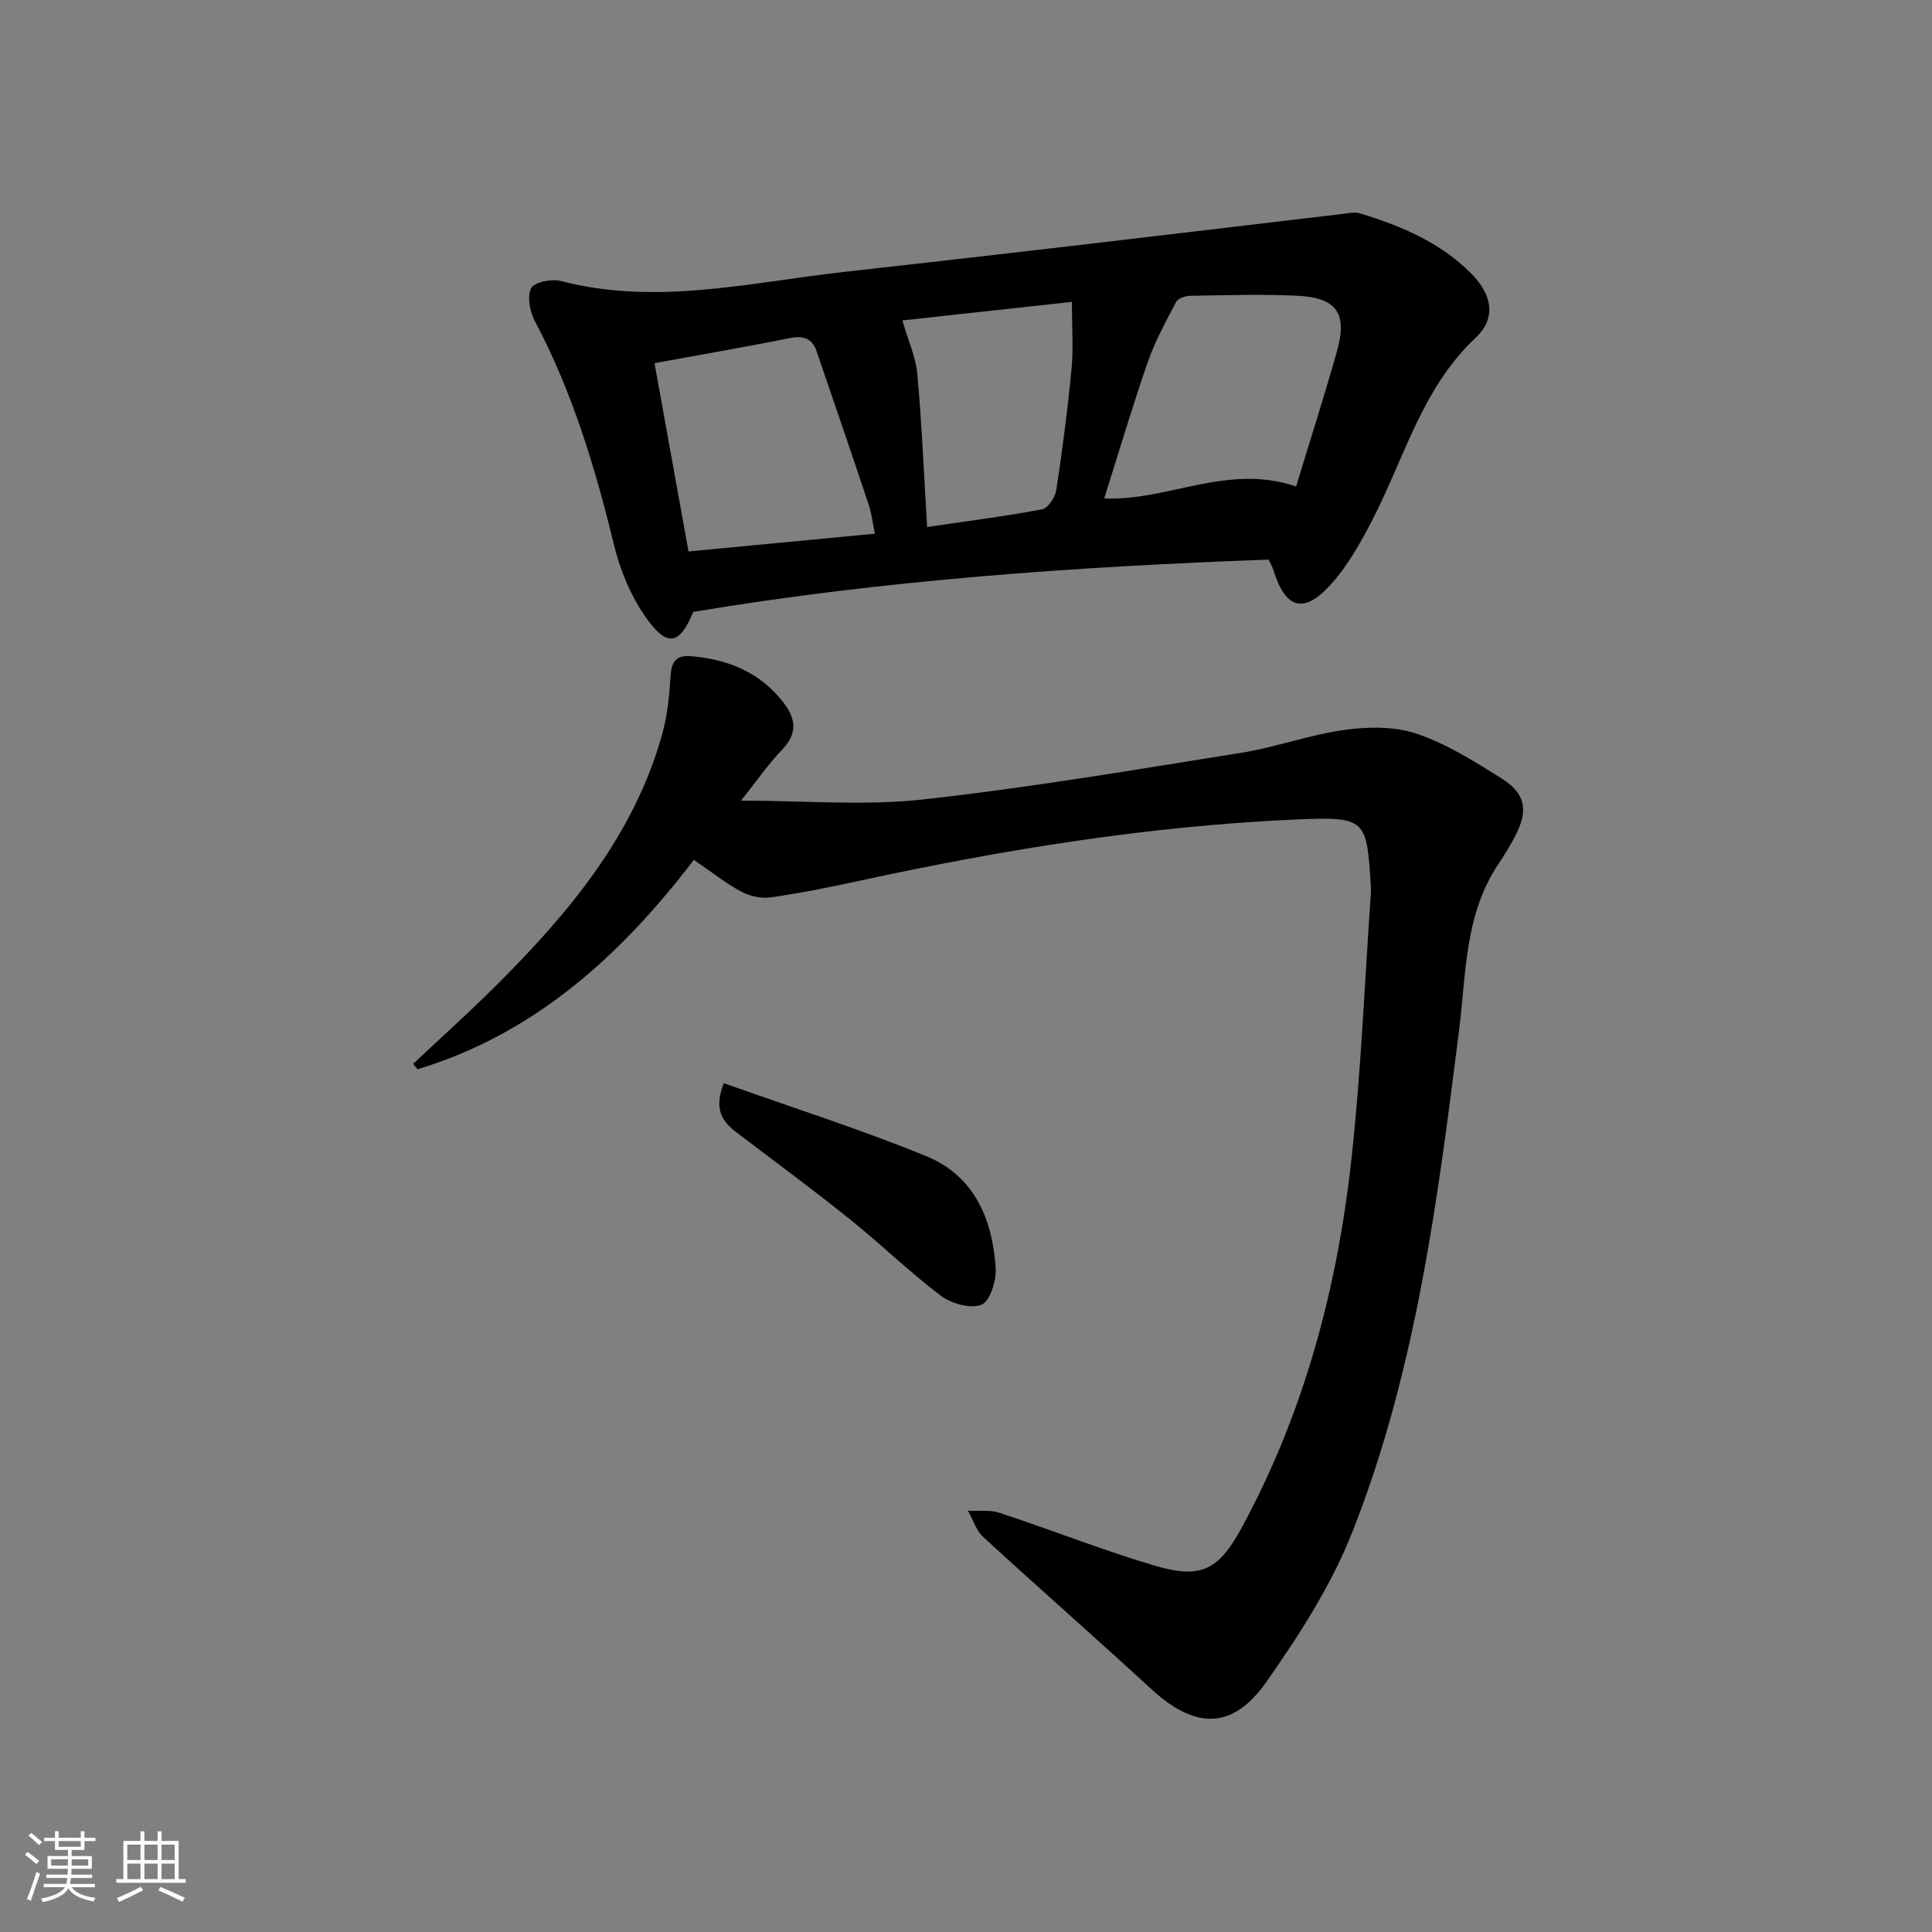
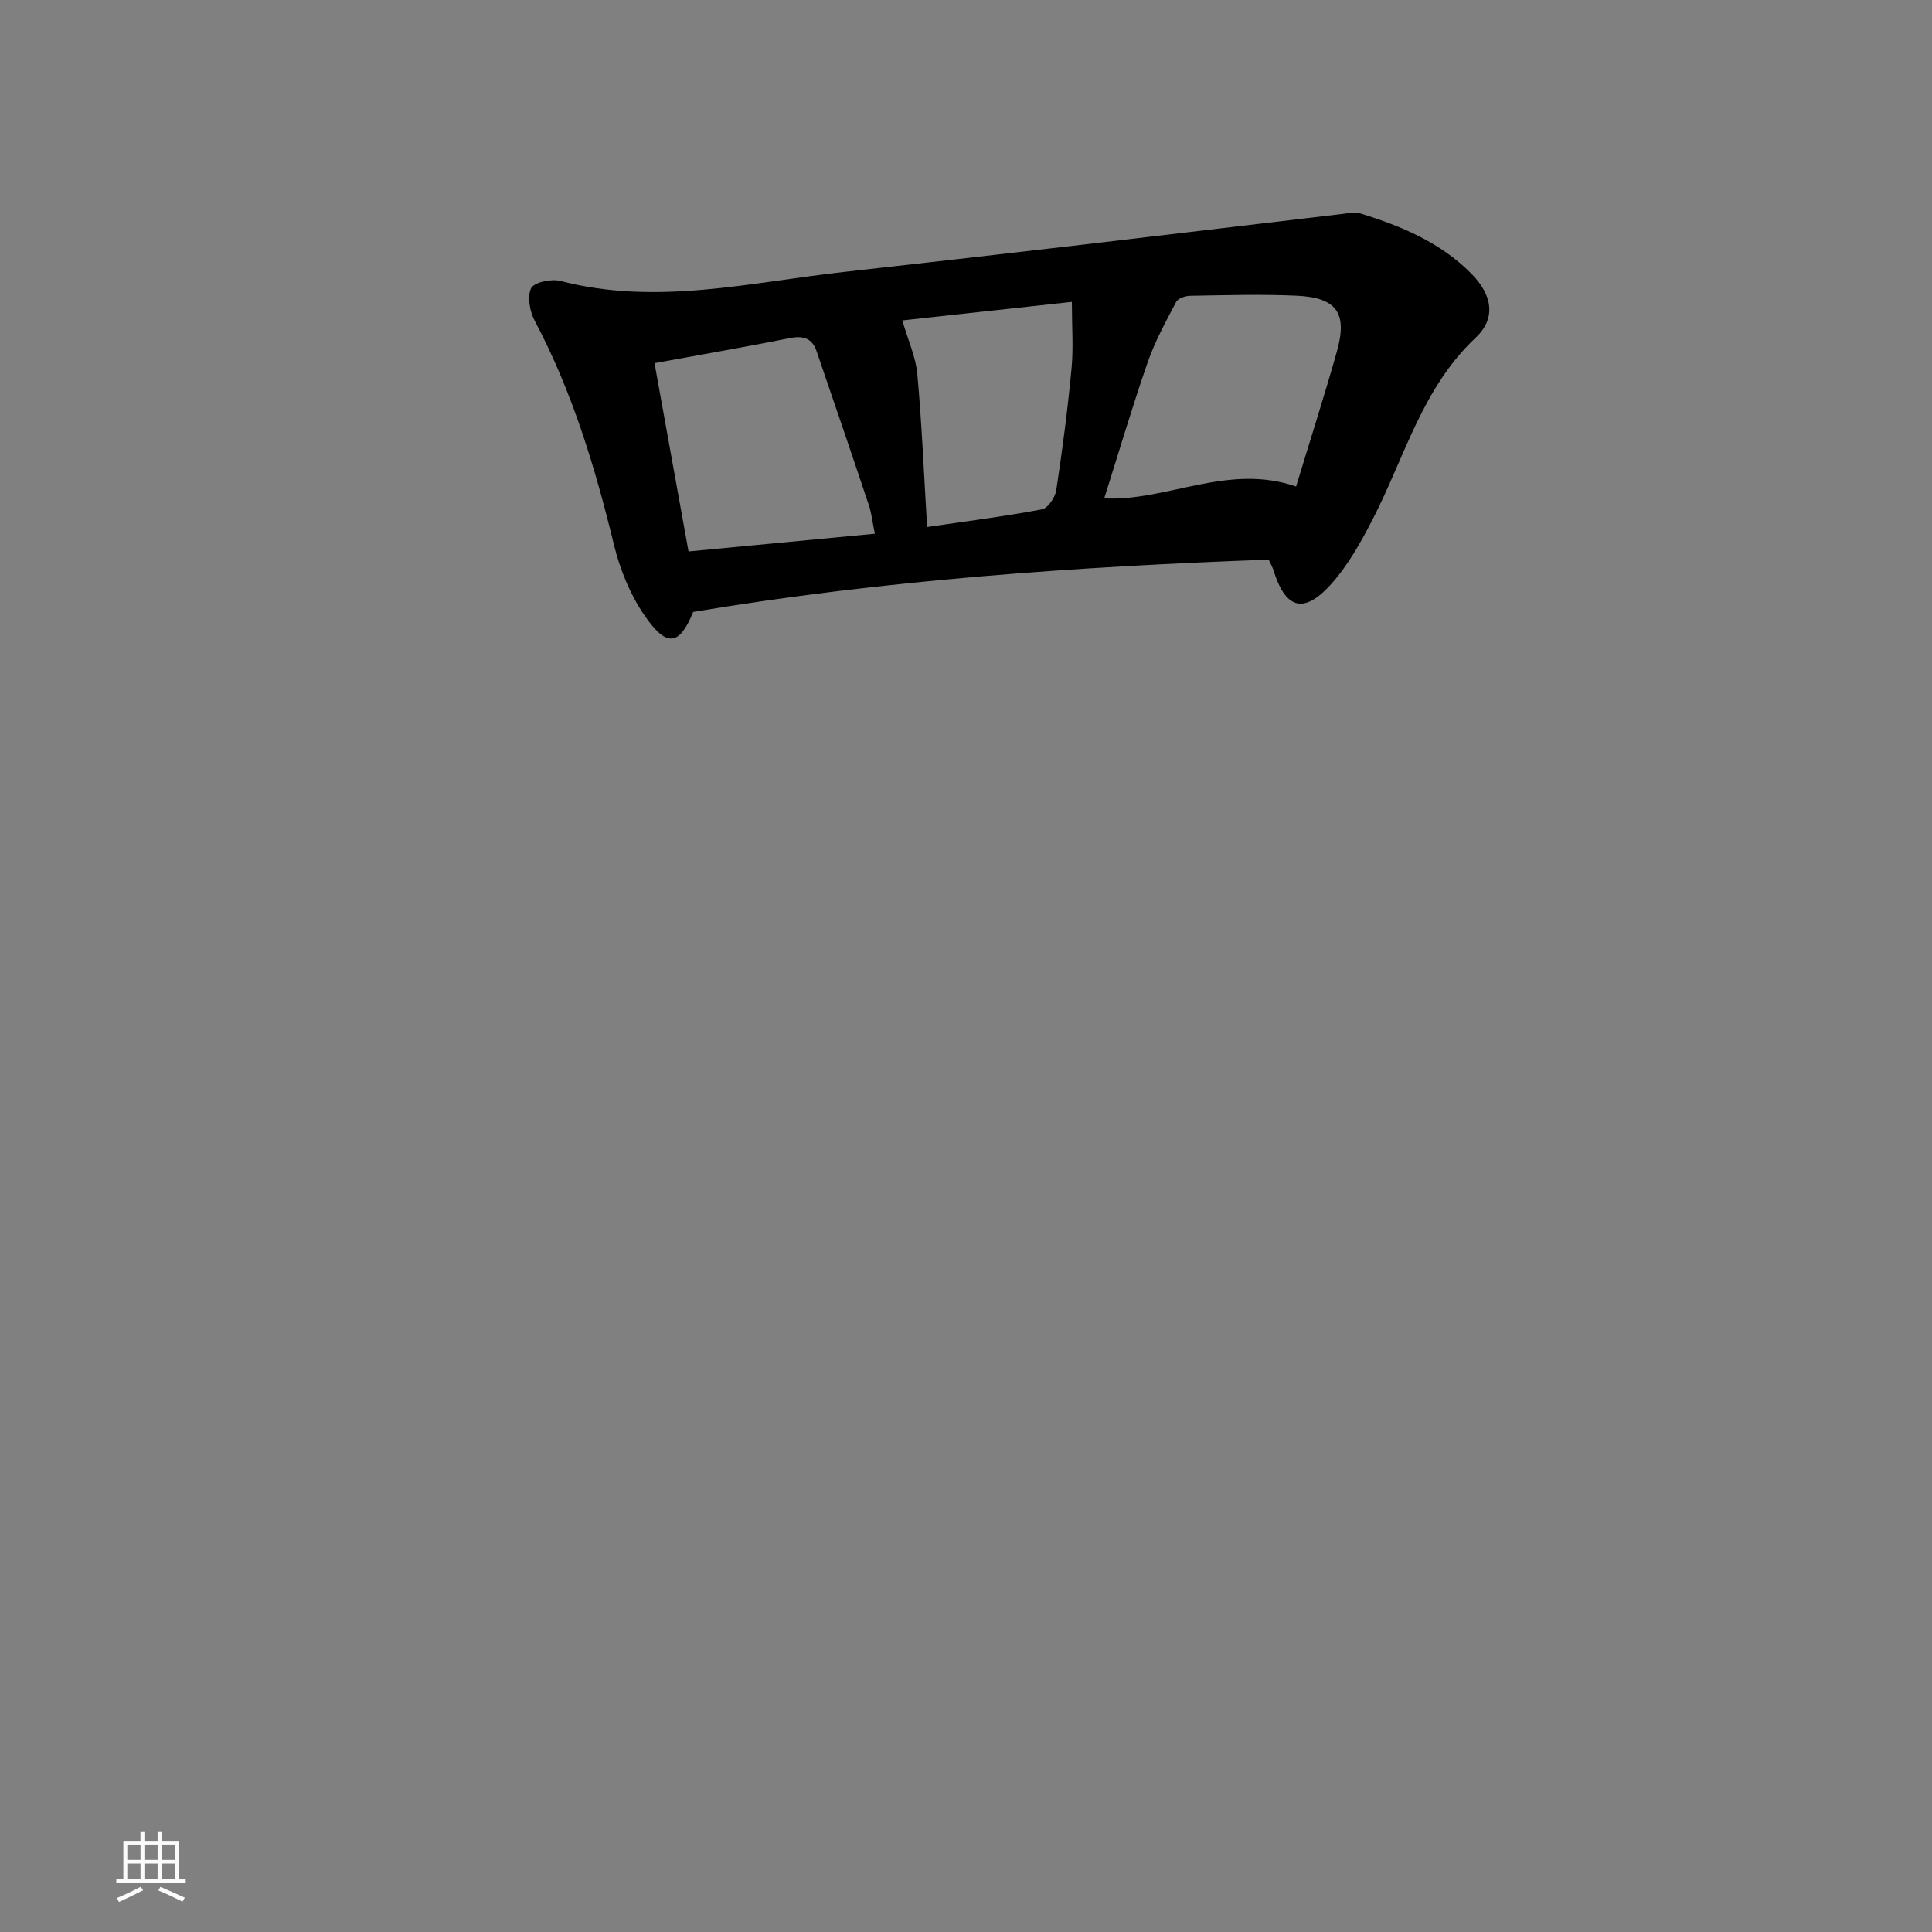
<svg xmlns="http://www.w3.org/2000/svg" enable-background="new 0 0 400 400" viewBox="0 0 400 400">
  <rect x="0" y="0" width="400" height="400" fill="#808080" stroke="none" />
-   <path d="m5.17 384 .55-.58c.85.61 1.65 1.24 2.4 1.87l-.59.64c-.83-.73-1.62-1.38-2.36-1.93m1.22 9.53-.82-.34c.71-1.76 1.37-3.64 1.98-5.63.24.13.5.25.76.36-.6 1.67-1.24 3.54-1.92 5.61m-.5-13.5.57-.54c.56.44 1.31 1.06 2.26 1.87l-.65.64c-.67-.66-1.4-1.32-2.18-1.97m3.25.46h2.24v-1.36h.77v1.36h4.57v-1.36h.76v1.36h2.28v.69h-2.28v1.84h-2.64v1.26h4.18v2.64h-4.21c0 .45-.02.86-.05 1.21h4.32v.69h-4.38c-.04.34-.1.75-.19 1.22h5.15v.69h-4.82c.87 1.19 2.51 1.92 4.93 2.19-.17.31-.3.57-.37.76-2.77-.49-4.52-1.41-5.26-2.76-.56 1.26-2.3 2.23-5.24 2.9-.12-.24-.26-.48-.43-.72 2.73-.55 4.38-1.34 4.96-2.38h-4.38v-.69h4.65c.1-.38.17-.79.21-1.22h-4.32v-.69h4.4c.03-.34.05-.75.05-1.21h-4.2v-2.64h4.23v-1.26h-2.69v-1.84h-2.24zm1.46 4.46v1.29h3.45c.01-.4.02-.57.01-.53v-.32-.45h-3.46zm1.55-2.59h4.57v-1.19h-4.57zm6.11 2.59h-3.42v.77c-.01.19-.01.37-.02.53h3.44z" fill="#fafbfc" />
  <path d="m32.63 379.16h.82v1.98h3.54v7.89h1.46v.78h-14.37v-.78h1.46v-7.89h3.54v-1.98h.82v1.98h2.73zm-3.49 11.48.5.73c-1.61.82-3.28 1.63-5 2.42-.13-.27-.28-.55-.44-.82 1.75-.73 3.4-1.5 4.94-2.33m-2.78-5.55h2.73v-3.18h-2.73zm0 3.95h2.73v-3.2h-2.73zm3.54-3.95h2.73v-3.18h-2.73zm0 3.95h2.73v-3.2h-2.73zm7.89 4.68c-1.84-.92-3.51-1.7-5.02-2.32l.45-.73c1.89.8 3.57 1.55 5.04 2.23zm-1.62-11.81h-2.73v3.18h2.73zm-2.73 7.13h2.73v-3.2h-2.73z" fill="#fafbfc" />
  <g fill="#000001">
-     <path d="m143.66 178.02c-15.13 19.79-32.94 36.02-57.22 43.36-.3-.37-.6-.75-.9-1.12 5.77-5.44 11.69-10.74 17.3-16.34 14.95-14.93 28.38-30.93 34.24-51.84 1.1-3.94 1.51-8.13 1.76-12.23.18-3.04 1.35-4.25 4.29-3.99 7.81.67 14.53 3.47 19.33 9.94 2.36 3.18 2.57 6.18-.47 9.35-2.93 3.05-5.36 6.58-8.57 10.61 13.29 0 25.62 1.1 37.69-.24 22.08-2.44 44.03-6.18 65.98-9.68 7.18-1.15 14.14-3.75 21.33-4.73 4.9-.67 10.39-.74 14.96.82 6.2 2.11 11.96 5.75 17.57 9.28 4.99 3.15 5.51 6.68 2.69 12-1.01 1.91-2.12 3.78-3.33 5.56-7.09 10.47-6.74 22.7-8.22 34.49-4.43 35.29-8.95 70.63-22.11 103.95-4.33 10.97-10.95 21.25-17.77 30.98-7.03 10.04-14.78 9.86-23.85 1.51-11.51-10.58-23.26-20.89-34.78-31.47-1.48-1.36-2.14-3.62-3.18-5.46 2.19.12 4.53-.22 6.54.44 10.71 3.53 21.22 7.69 32.02 10.91 9.84 2.93 13.4.88 18.22-8.01 12.93-23.88 19.73-49.64 22.65-76.4 1.98-18.15 2.71-36.44 3.99-54.67.03-.5.03-1 0-1.5-.88-13.92-.8-14.52-15.56-13.87-30.39 1.34-60.4 6.2-90.14 12.65-6.16 1.33-12.35 2.59-18.58 3.48-1.97.28-4.37-.28-6.15-1.24-3.19-1.72-6.07-4.04-9.73-6.54z" />
    <path d="m262.67 115.86c-39.82 1.46-79.56 4.21-119.15 10.83-2.86 6.98-5.47 7.49-10.17.6-2.91-4.27-5-9.42-6.23-14.47-3.9-16.03-8.62-31.7-16.39-46.36-1.03-1.95-1.62-5.03-.77-6.78.61-1.25 4.21-2 6.1-1.51 19.81 5.17 39.24.29 58.77-1.88 15.69-1.75 31.37-3.54 47.05-5.37 18.61-2.17 37.22-4.41 55.83-6.6 1.31-.15 2.75-.49 3.93-.13 8.49 2.61 16.6 6.01 22.99 12.47 4.31 4.36 5.21 9.2.89 13.26-11.06 10.39-14.69 24.7-21.26 37.47-2.48 4.83-5.21 9.76-8.83 13.73-5.59 6.12-9.33 4.87-11.78-3.09-.2-.62-.54-1.2-.98-2.17zm-81.54-5.36c-.5-2.41-.68-4.22-1.24-5.9-3.56-10.66-7.19-21.29-10.84-31.92-.91-2.64-2.74-3.23-5.5-2.68-9.05 1.81-18.16 3.38-28.04 5.19 2.28 12.61 4.6 25.44 7.04 38.98 12.81-1.22 25.31-2.41 38.58-3.67zm87.21-9.77c2.88-9.48 5.82-18.64 8.43-27.88 2.27-8.03.02-11.25-8.35-11.63-7.31-.33-14.65-.1-21.98.02-1.01.02-2.53.51-2.92 1.25-2.15 4.09-4.4 8.19-5.91 12.53-3.24 9.35-6.04 18.85-8.99 28.16 12.92.67 25.62-7.34 39.72-2.45zm-76.39 8.38c8.51-1.25 16.2-2.22 23.79-3.66 1.23-.23 2.72-2.48 2.95-3.97 1.27-8.35 2.37-16.74 3.16-25.15.41-4.3.07-8.67.07-13.83-12.68 1.39-24.45 2.68-35.1 3.84 1.2 4.16 2.78 7.56 3.1 11.08.94 10.37 1.37 20.79 2.03 31.69z" />
-     <path d="m149.86 224.26c14.25 5.08 28.3 9.55 41.91 15.11 9.96 4.06 13.77 13.11 14.38 23.3.15 2.56-1.23 6.82-2.98 7.48-2.29.87-6.23-.27-8.42-1.92-6.5-4.9-12.36-10.64-18.72-15.74-7.65-6.14-15.55-11.97-23.37-17.9-3-2.26-5.01-4.8-2.8-10.33z" />
  </g>
</svg>